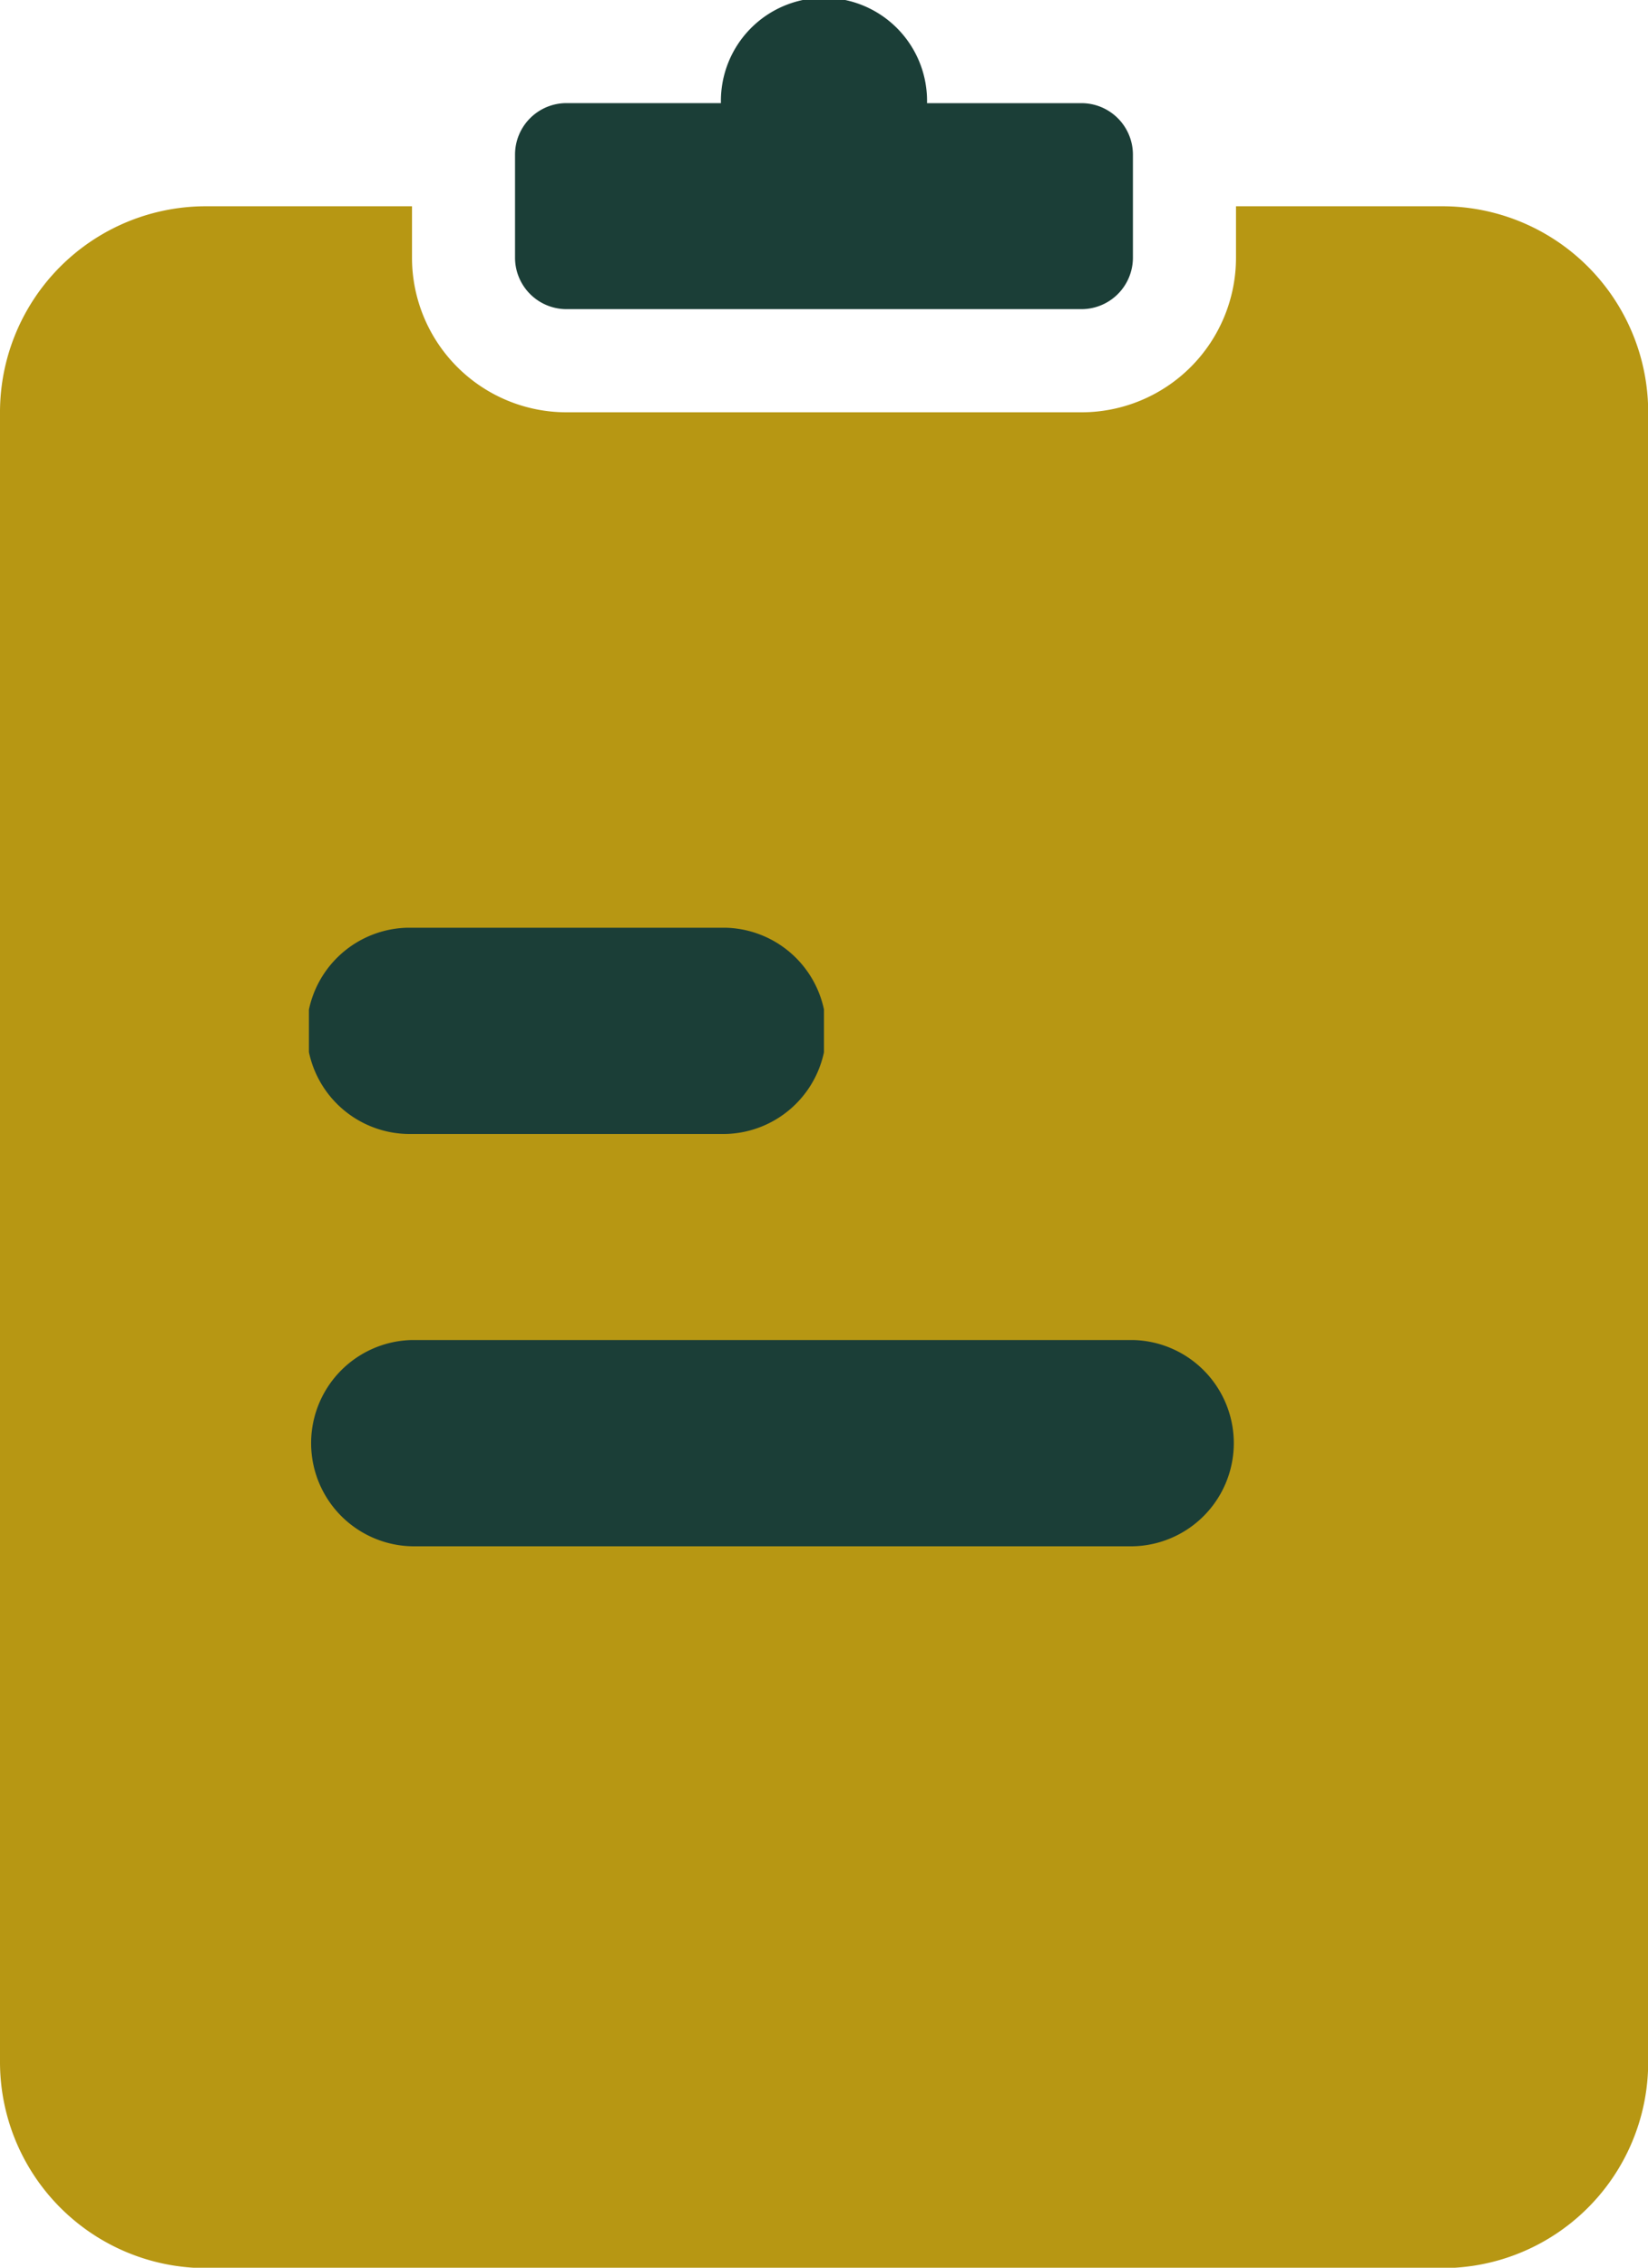
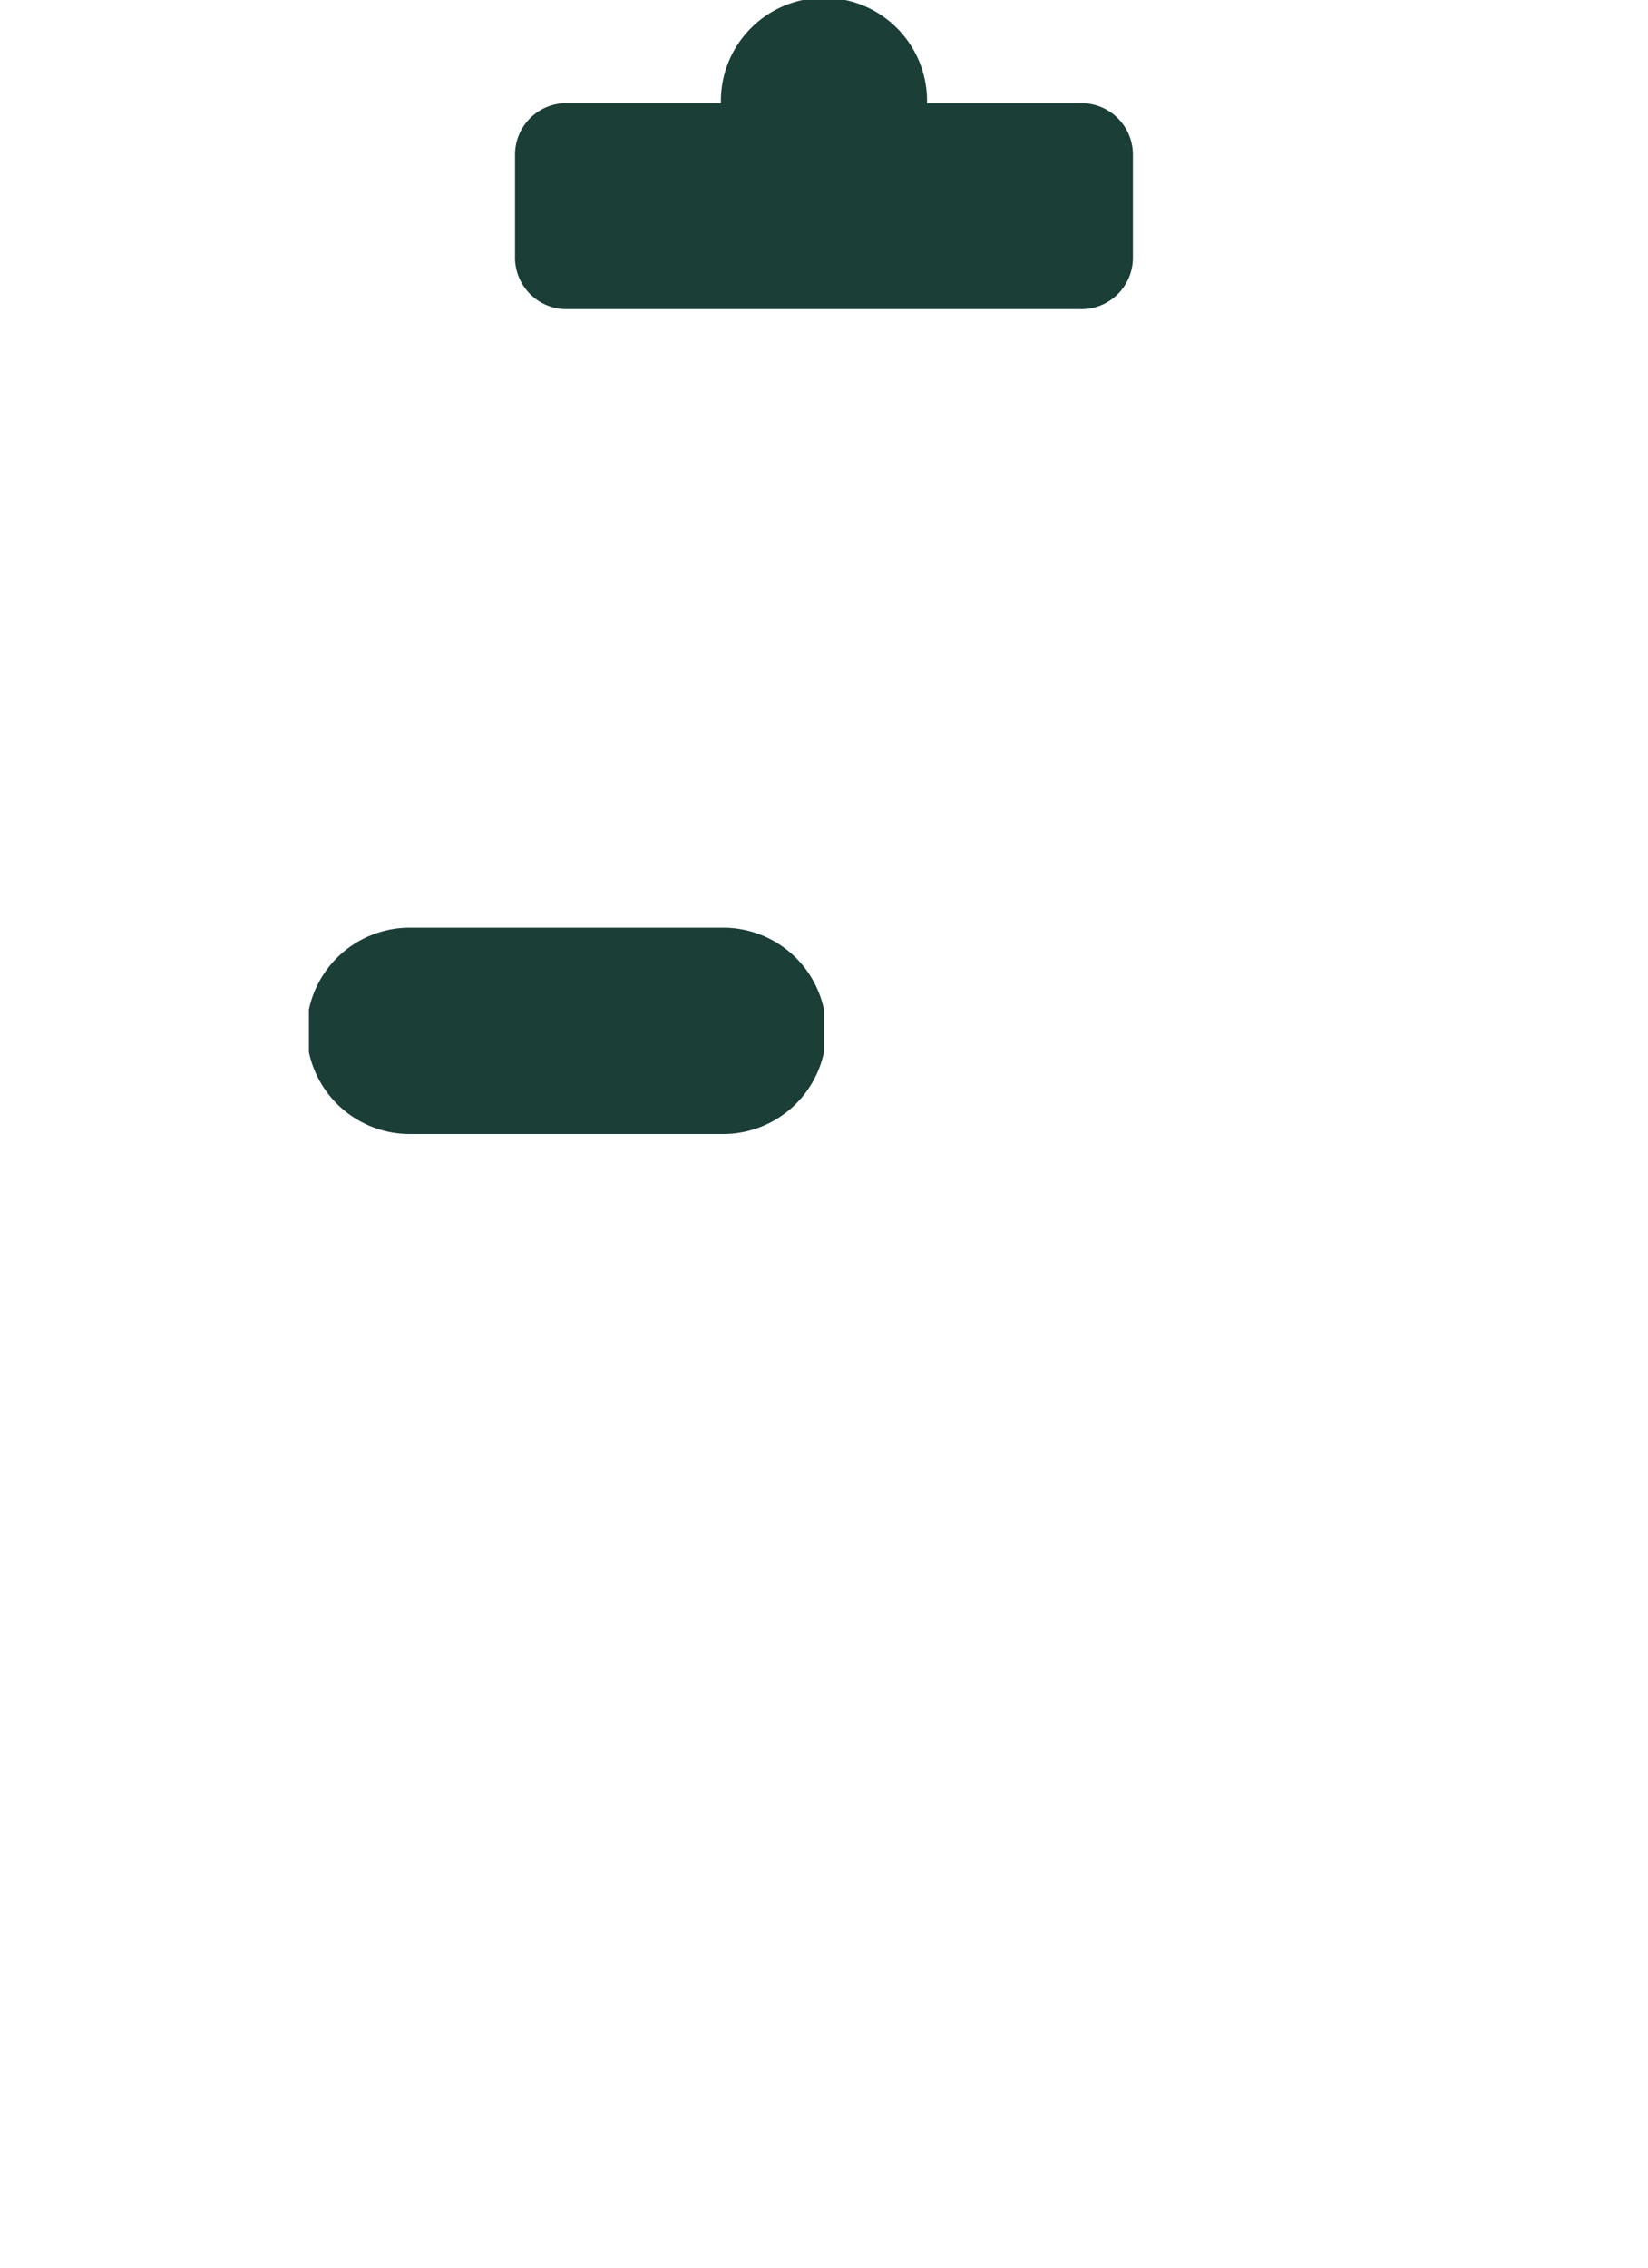
<svg xmlns="http://www.w3.org/2000/svg" id="Layer_1-2" width="34.996" height="48.122" viewBox="0 0 34.996 48.122">
  <defs>
    <clipPath id="clip-path">
-       <rect id="Rectangle_8201" data-name="Rectangle 8201" width="34.996" height="43.744" fill="#b79713" />
-     </clipPath>
+       </clipPath>
    <clipPath id="clip-path-2">
      <rect id="Rectangle_8202" data-name="Rectangle 8202" width="10.937" height="4.377" fill="none" />
    </clipPath>
    <clipPath id="clip-path-3">
-       <rect id="Rectangle_8203" data-name="Rectangle 8203" width="19.686" height="4.377" fill="none" />
-     </clipPath>
+       </clipPath>
  </defs>
  <g id="Group_3546" data-name="Group 3546" transform="translate(0 4.377)" style="mix-blend-mode: normal;isolation: isolate">
    <g id="Group_3545" data-name="Group 3545" clip-path="url(#clip-path)">
-       <path id="Path_5397" data-name="Path 5397" d="M8.749,8.22V9.312a3.282,3.282,0,0,0,3.28,3.28H22.967a3.282,3.282,0,0,0,3.28-3.28V8.22h4.377A4.372,4.372,0,0,1,35,12.6v35a4.371,4.371,0,0,1-4.372,4.372H4.377A4.376,4.376,0,0,1,0,47.593v-35A4.372,4.372,0,0,1,4.377,8.22H8.754Z" transform="translate(0 -8.22)" fill="#b79713" />
-     </g>
+       </g>
  </g>
  <path id="Path_5398" data-name="Path 5398" d="M24.912,2.189a2.189,2.189,0,1,1,4.377,0h3.28A1.093,1.093,0,0,1,33.661,3.28V5.469A1.093,1.093,0,0,1,32.569,6.56H21.632A1.093,1.093,0,0,1,20.54,5.469V3.28a1.093,1.093,0,0,1,1.092-1.092h3.28Z" transform="translate(-9.603)" fill="#1b3e37" />
  <g id="Group_3548" data-name="Group 3548" transform="translate(6.56 19.686)" style="mix-blend-mode: normal;isolation: isolate">
    <g id="Group_3547" data-name="Group 3547" clip-path="url(#clip-path-2)" style="mix-blend-mode: normal;isolation: isolate">
      <path id="Path_5399" data-name="Path 5399" d="M14.509,36.97h6.56a2.189,2.189,0,1,1,0,4.377h-6.56a2.189,2.189,0,1,1,0-4.377" transform="translate(-12.32 -36.97)" fill="#1b3e37" />
    </g>
  </g>
  <g id="Group_3550" data-name="Group 3550" transform="translate(6.56 28.435)" style="mix-blend-mode: normal;isolation: isolate">
    <g id="Group_3549" data-name="Group 3549" clip-path="url(#clip-path-3)" style="mix-blend-mode: normal;isolation: isolate">
-       <path id="Path_5400" data-name="Path 5400" d="M14.509,53.4H29.818a2.189,2.189,0,0,1,0,4.377H14.509a2.189,2.189,0,0,1,0-4.377" transform="translate(-12.32 -53.4)" fill="#1b3e37" />
+       <path id="Path_5400" data-name="Path 5400" d="M14.509,53.4H29.818a2.189,2.189,0,0,1,0,4.377H14.509" transform="translate(-12.32 -53.4)" fill="#1b3e37" />
    </g>
  </g>
</svg>